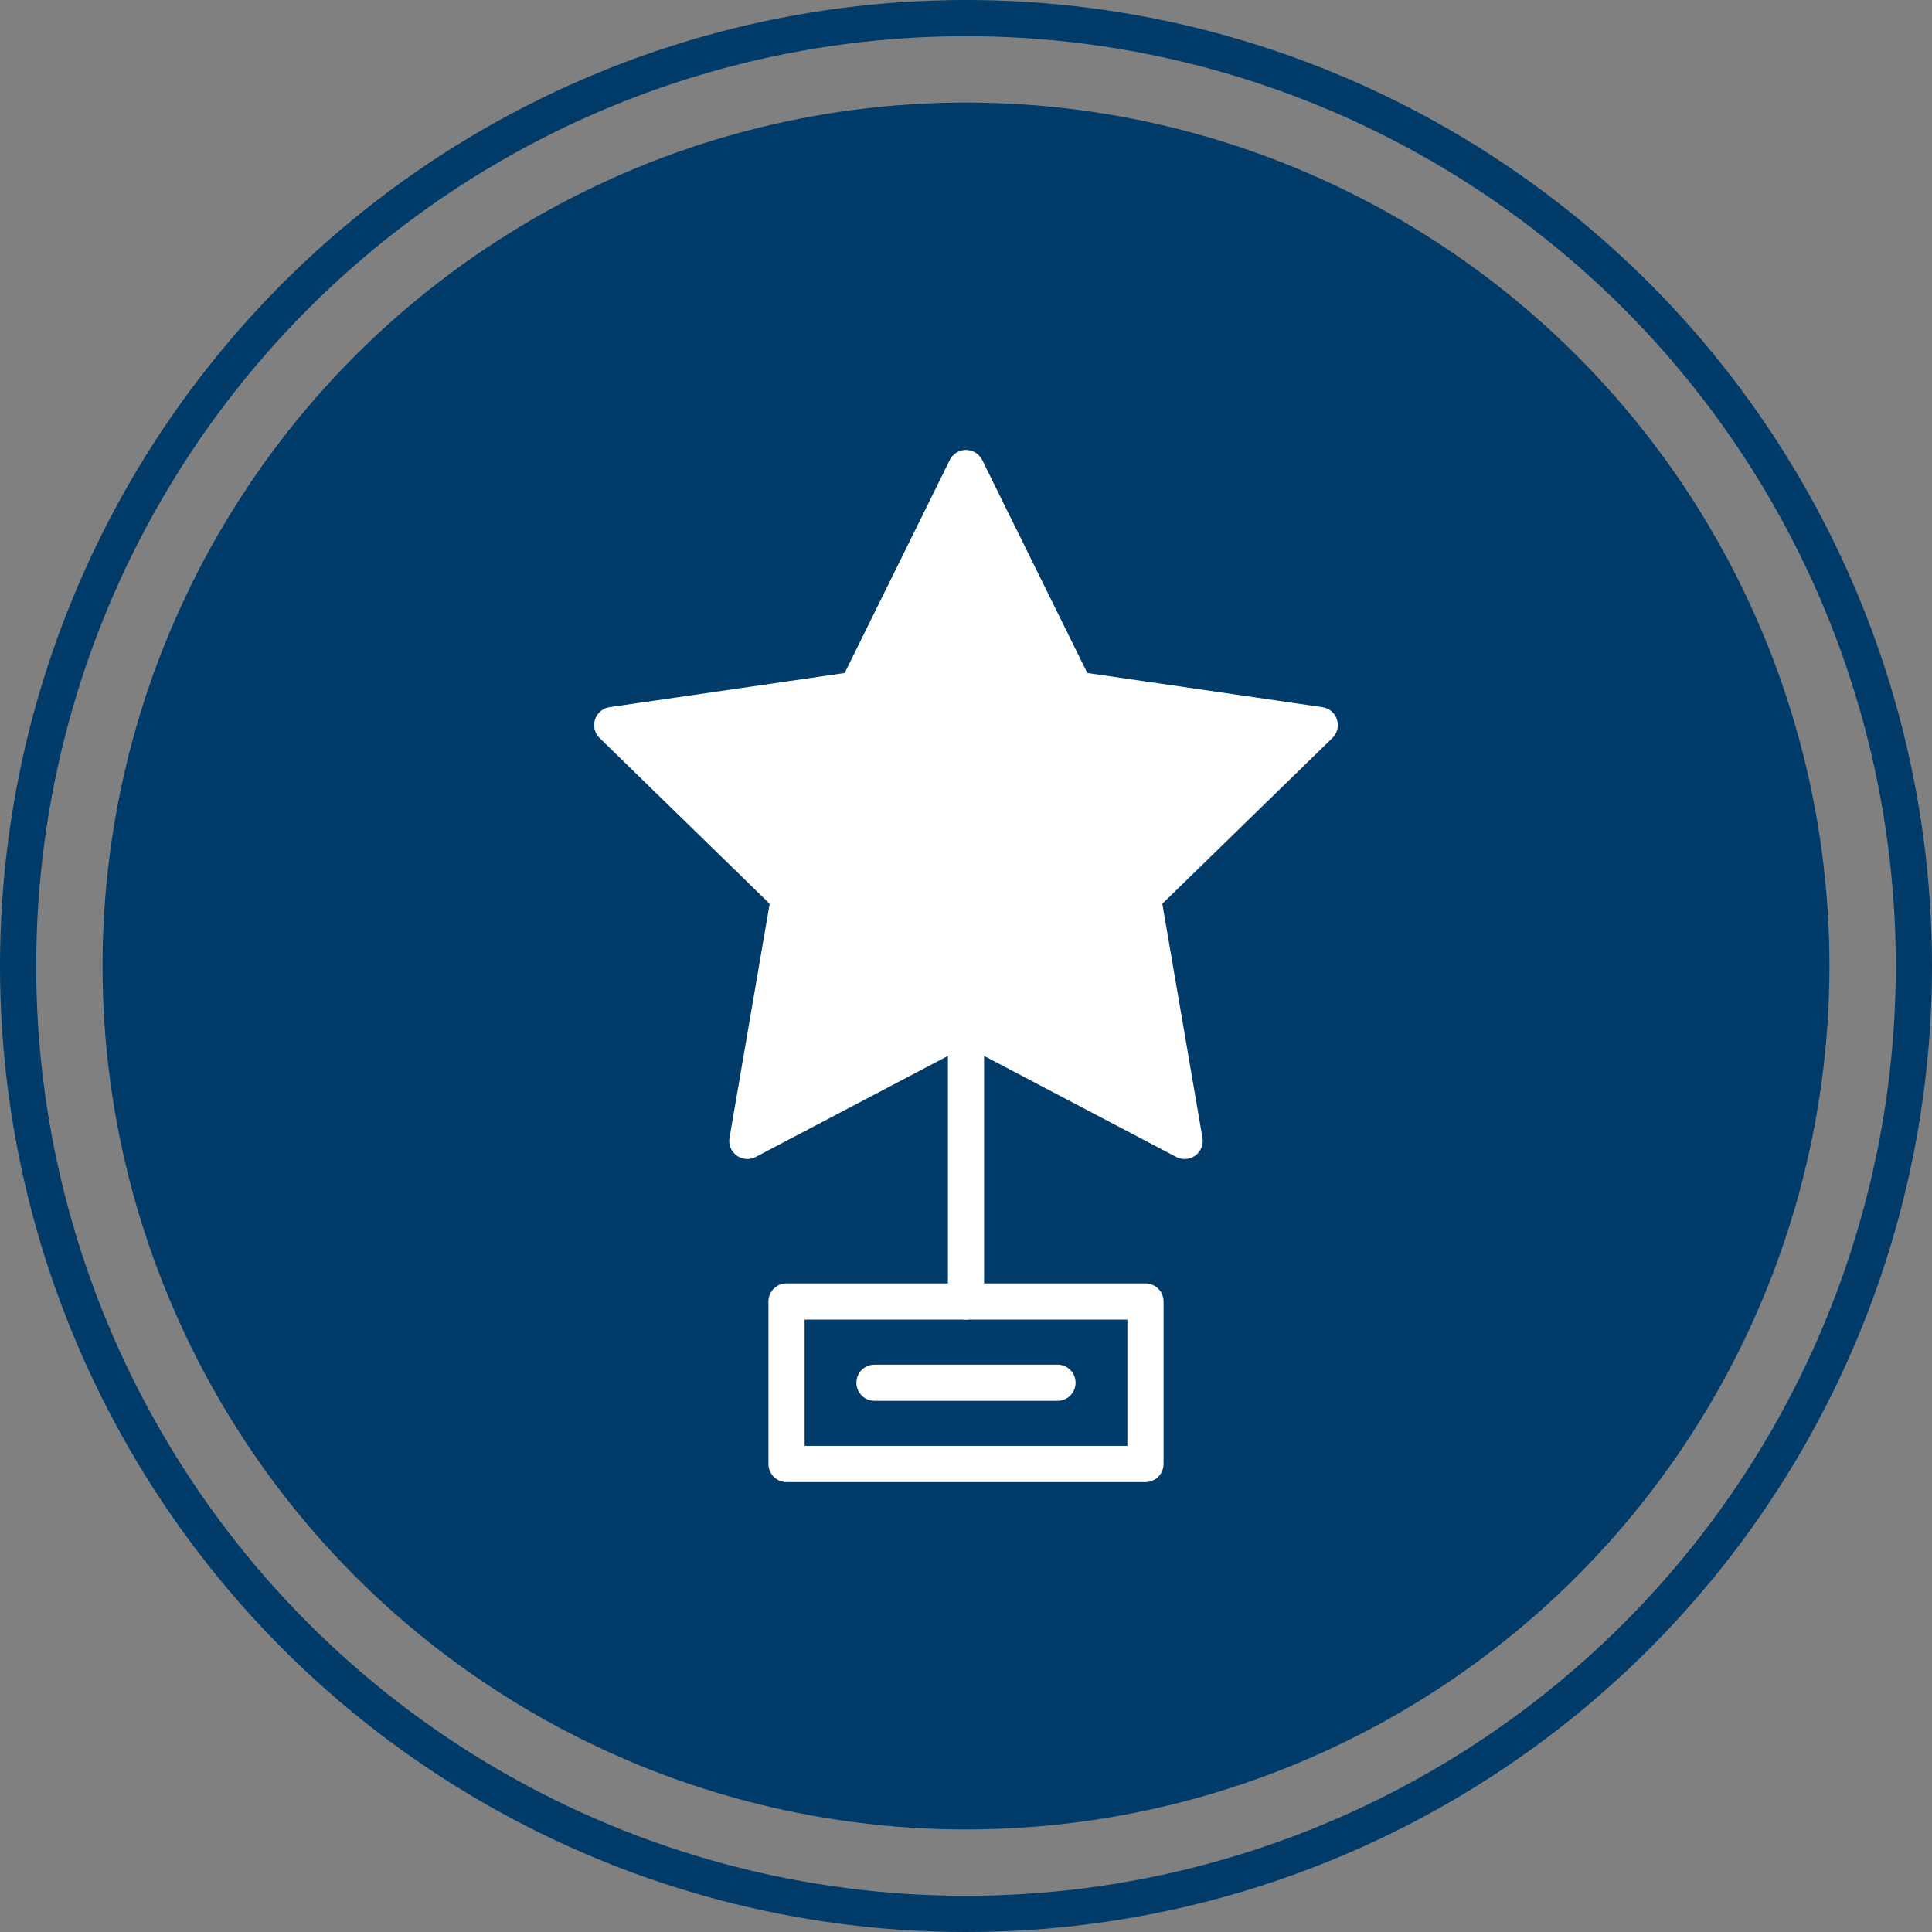
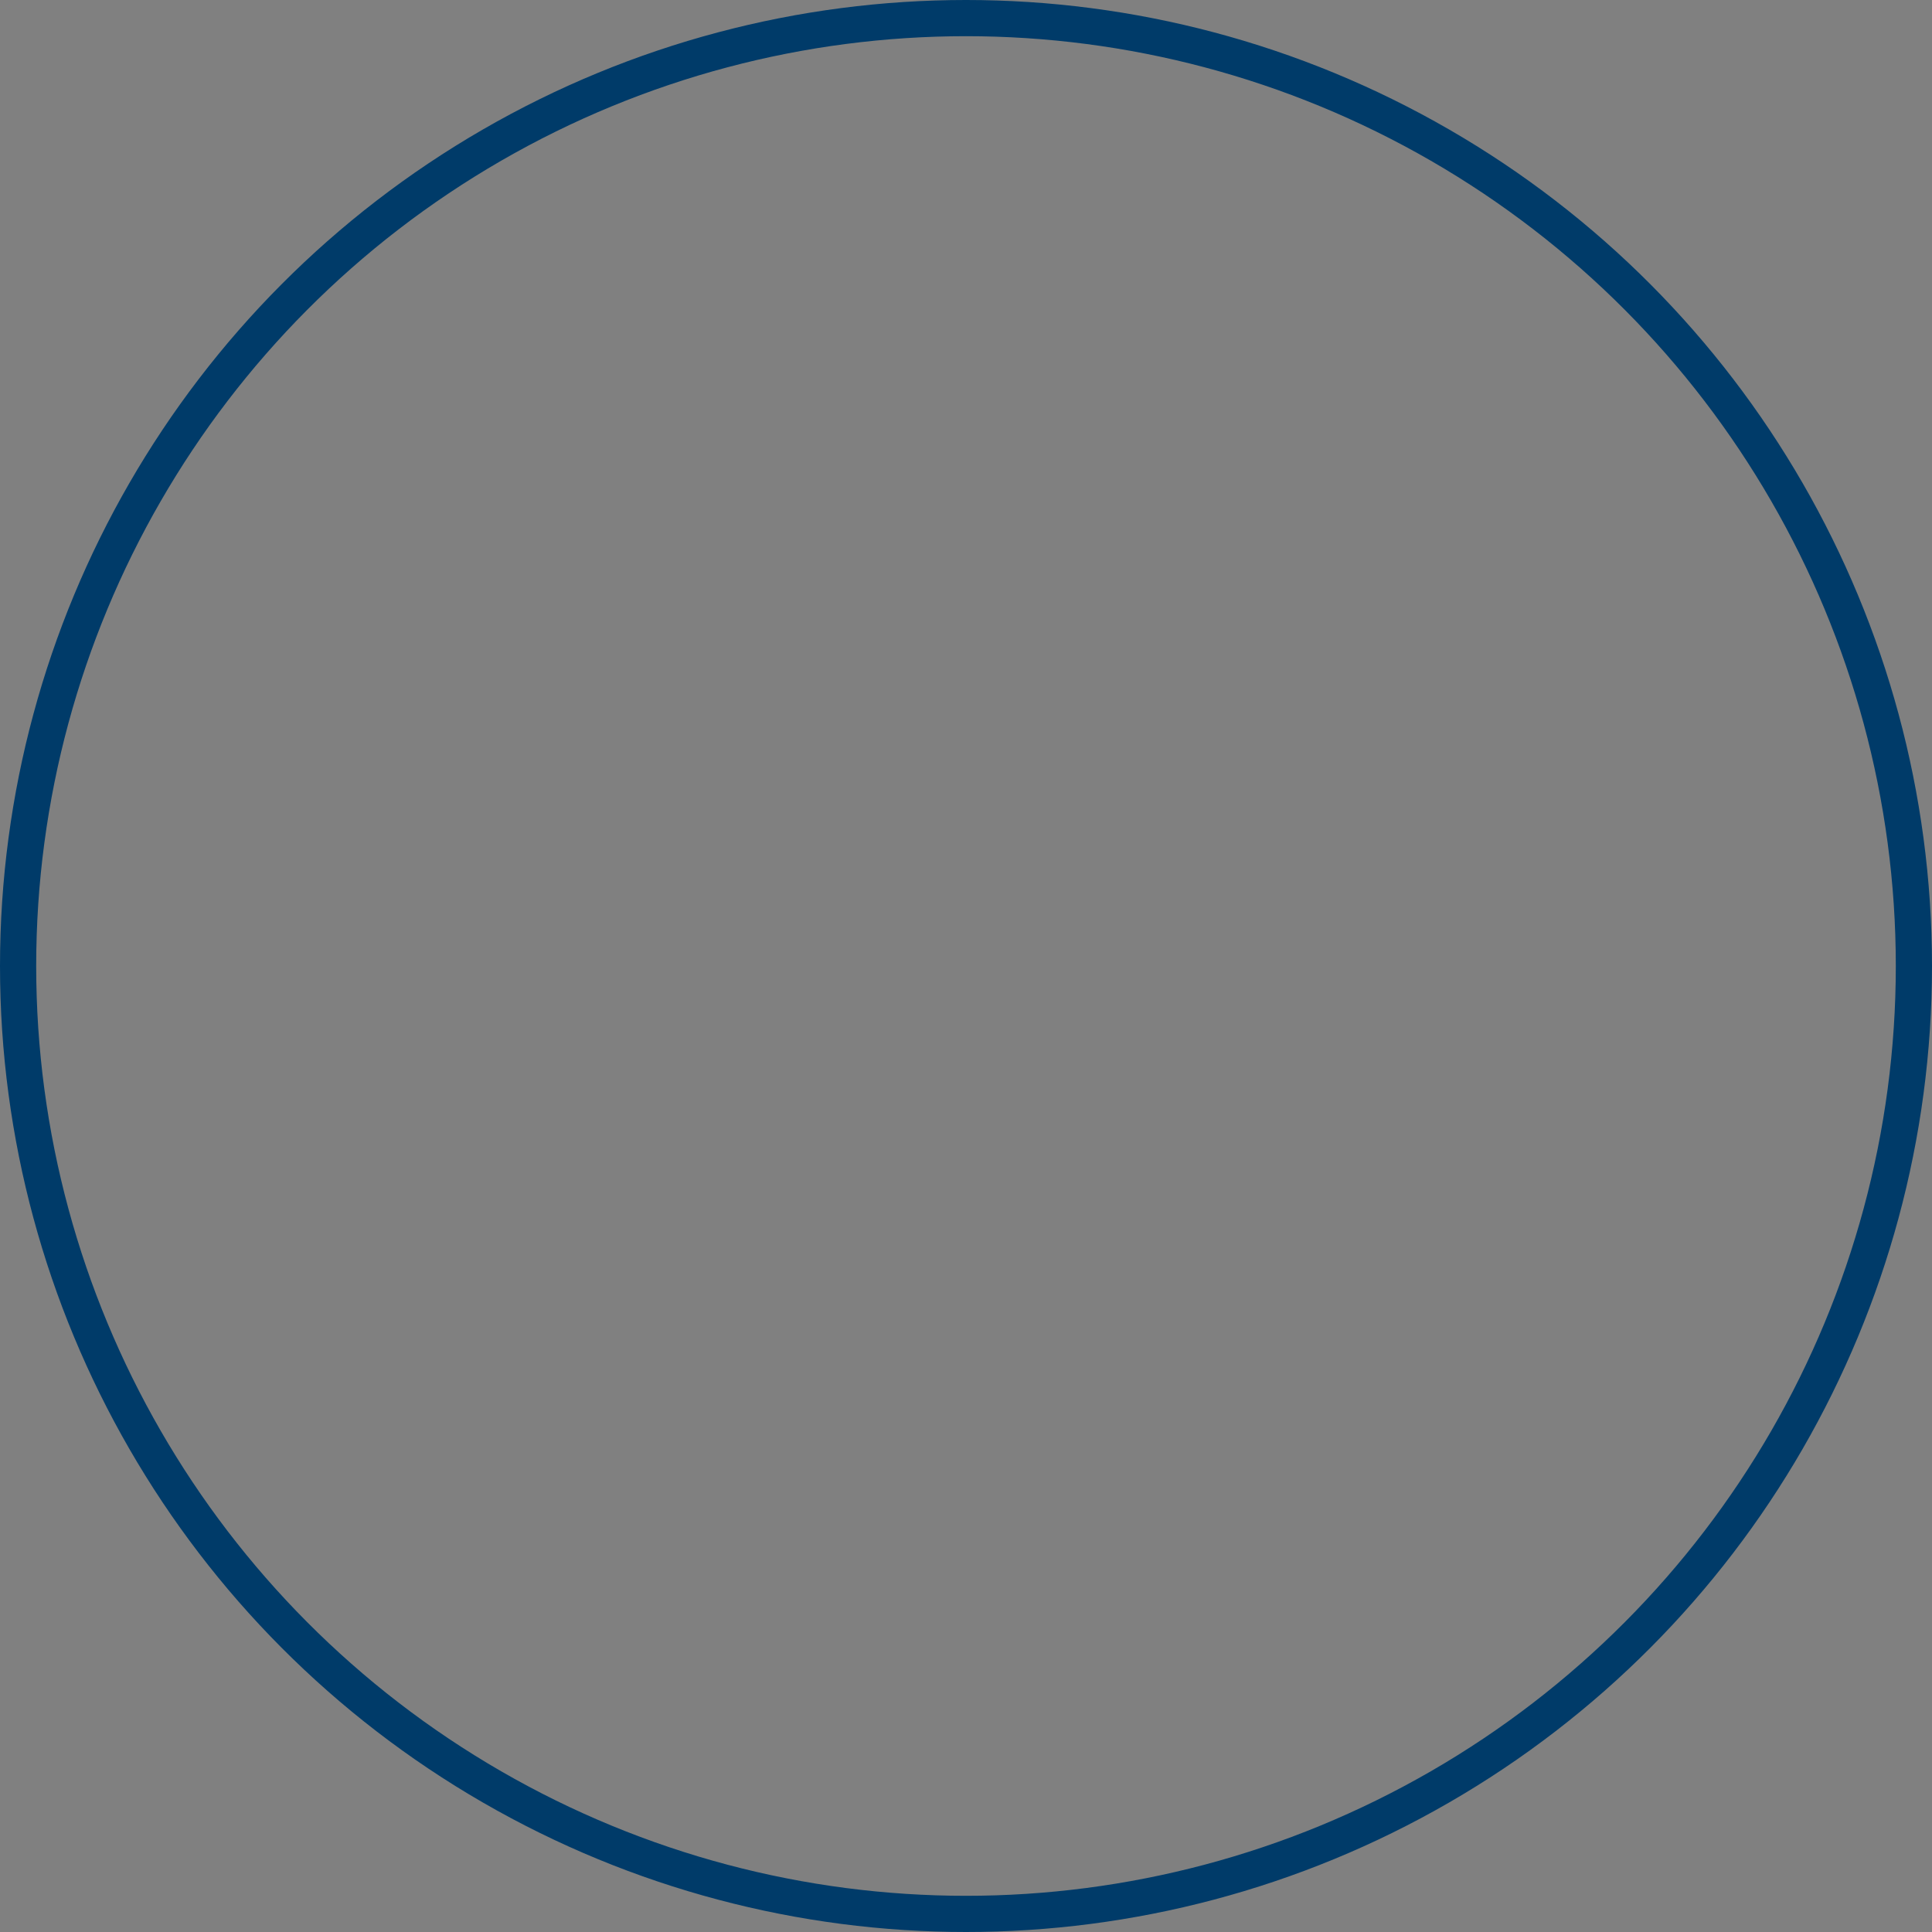
<svg xmlns="http://www.w3.org/2000/svg" width="160.146" height="160.146" viewBox="0 0 160.146 160.146">
  <rect x="0" y="0" width="160.146" height="160.146" fill="#808080" stroke="none" />
  <g id="Component_57_1" data-name="Component 57 – 1" transform="translate(1.5 1.5)">
-     <circle id="Ellipse_71" data-name="Ellipse 71" cx="71.573" cy="71.573" r="71.573" transform="translate(7 7)" fill="#003b69" />
    <g id="Group_5434" data-name="Group 5434" transform="translate(-428.406 -262.389)">
-       <rect id="Rectangle_498" data-name="Rectangle 498" width="29.753" height="13.468" transform="translate(492.102 368.772)" fill="none" stroke="#fff" stroke-linecap="round" stroke-linejoin="round" stroke-width="3" />
-       <line id="Line_192" data-name="Line 192" x2="15.169" transform="translate(499.394 375.506)" fill="#fff" stroke="#fff" stroke-linecap="round" stroke-linejoin="round" stroke-width="3" />
-       <line id="Line_193" data-name="Line 193" y1="22.838" transform="translate(506.978 345.933)" fill="none" stroke="#fff" stroke-linecap="round" stroke-linejoin="round" stroke-width="3" />
-       <path id="Path_688" data-name="Path 688" d="M506.978,299.685l9.061,18.36L536.3,320.99,521.64,335.281l3.461,20.18-18.123-9.528-18.123,9.528,3.461-20.18L477.655,320.99l20.262-2.944Z" fill="#fff" stroke="#fff" stroke-linecap="round" stroke-linejoin="round" stroke-width="3" />
-     </g>
+       </g>
    <circle id="Ellipse_71-2" data-name="Ellipse 71" cx="78.573" cy="78.573" r="78.573" fill="none" stroke="#003b69" stroke-width="3" />
  </g>
</svg>